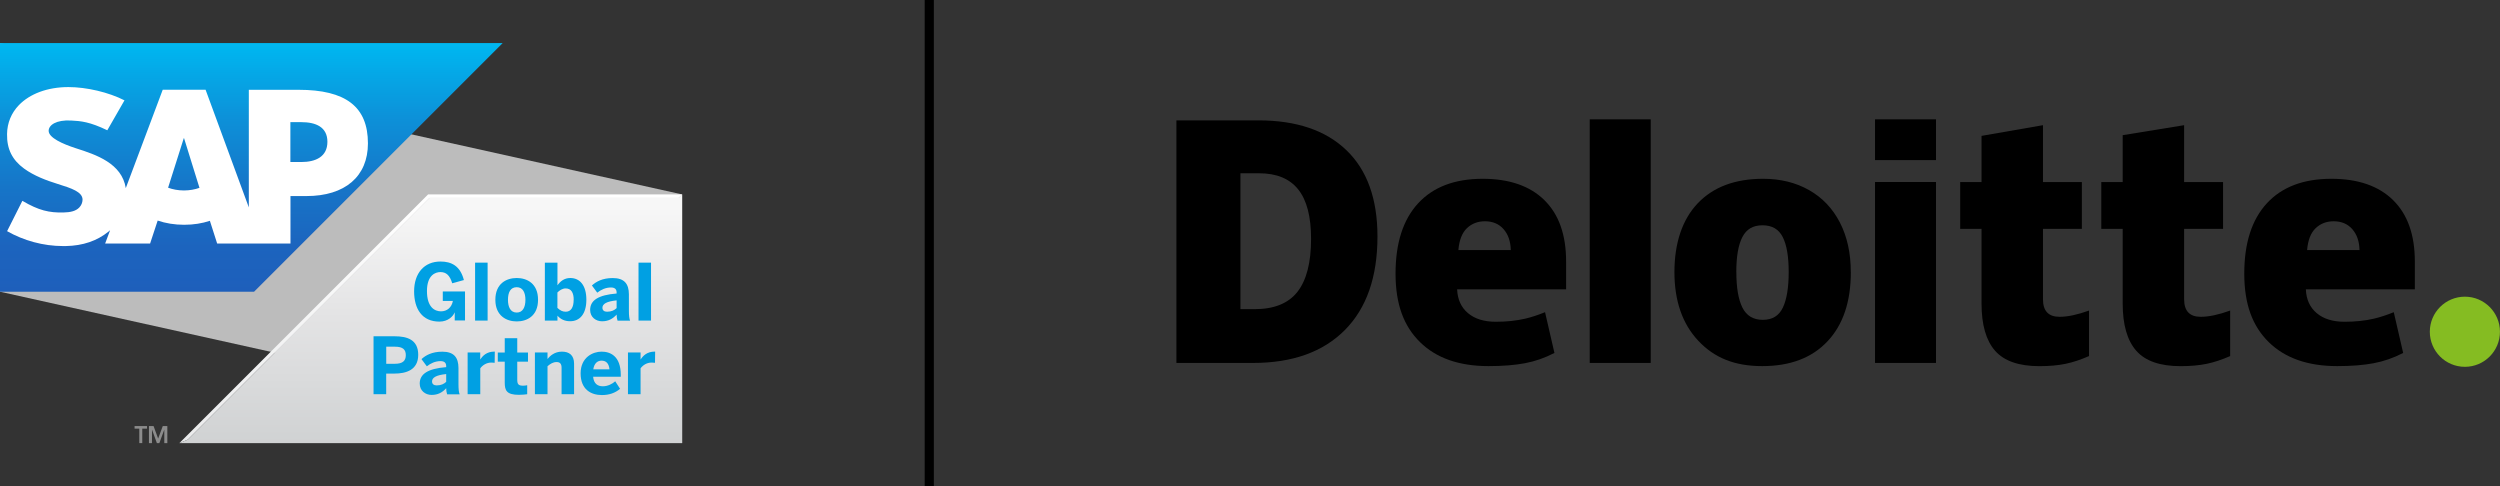
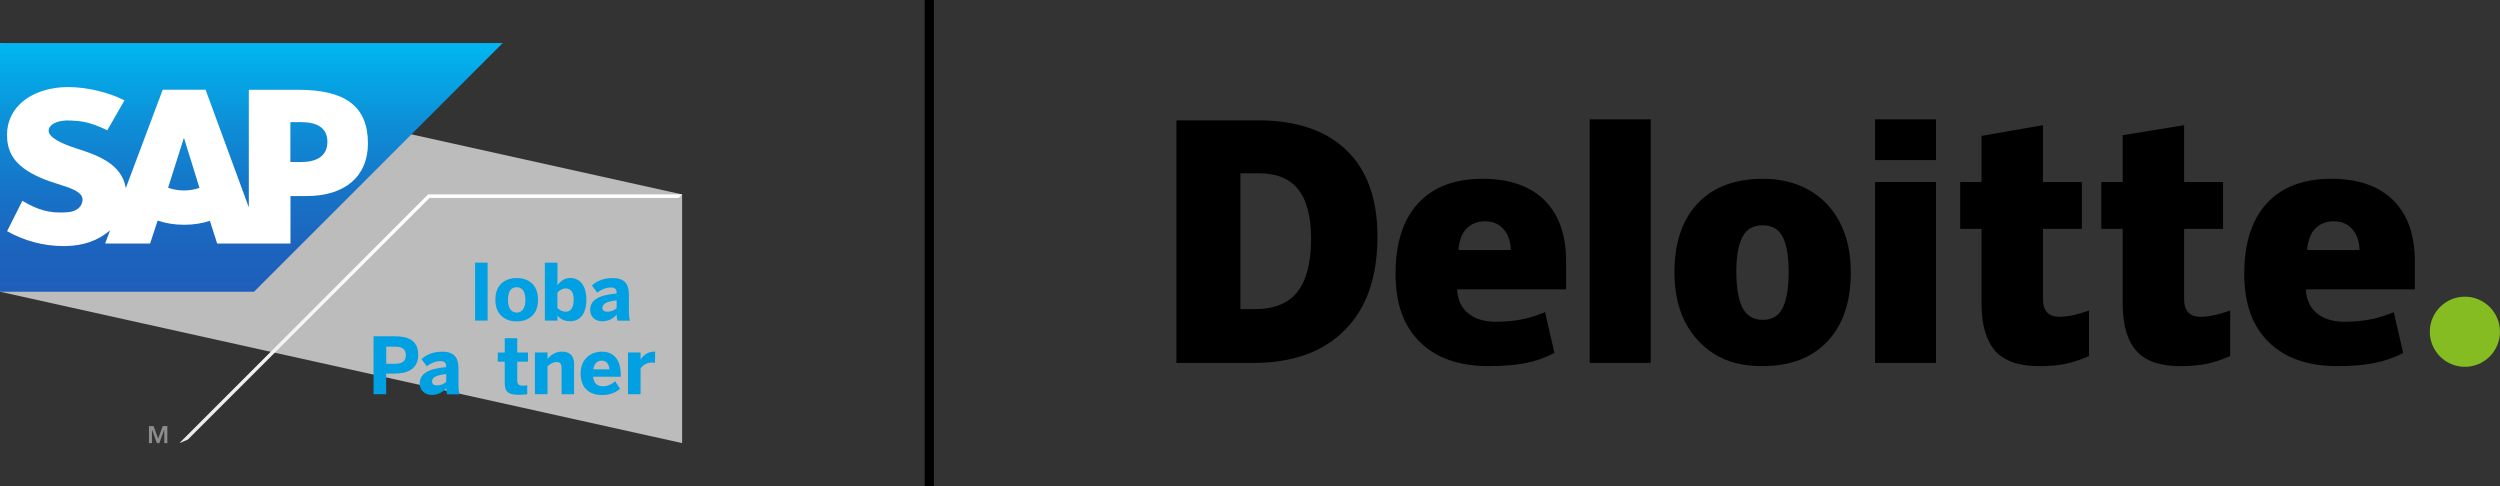
<svg xmlns="http://www.w3.org/2000/svg" id="Layer_1" viewBox="0 0 535.42 104.12">
  <rect x="0" y="0" width="535.42" height="104.12" fill="#333333" stroke="none" />
  <defs>
    <style>
      .cls-1 {
        fill: url(#linear-gradient-3);
      }

      .cls-1, .cls-2 {
        fill-rule: evenodd;
      }

      .cls-2 {
        fill: #fff;
      }

      .cls-3 {
        fill: url(#linear-gradient-2);
      }

      .cls-4 {
        fill: url(#linear-gradient);
      }

      .cls-5 {
        fill: #bcbcbc;
      }

      .cls-6 {
        fill: #85bc22;
      }

      .cls-7 {
        fill: #8c8c8c;
      }

      .cls-8 {
        fill: #00a0e3;
      }
    </style>
    <linearGradient id="linear-gradient" x1="92.26" y1="41.64" x2="92.26" y2="94.9" gradientUnits="userSpaceOnUse">
      <stop offset=".05" stop-color="#fff" />
      <stop offset=".09" stop-color="#fefefe" />
      <stop offset="1" stop-color="#eaebec" />
    </linearGradient>
    <linearGradient id="linear-gradient-2" x1="92.26" y1="41.64" x2="92.26" y2="94.9" gradientUnits="userSpaceOnUse">
      <stop offset=".05" stop-color="#f7f7f7" />
      <stop offset=".47" stop-color="#e4e4e5" />
      <stop offset="1" stop-color="#d0d2d3" />
    </linearGradient>
    <linearGradient id="linear-gradient-3" x1="53.83" y1="9.22" x2="53.83" y2="62.48" gradientUnits="userSpaceOnUse">
      <stop offset="0" stop-color="#00b8f1" />
      <stop offset=".02" stop-color="#00b5ef" />
      <stop offset=".31" stop-color="#0d90d8" />
      <stop offset=".58" stop-color="#1675c8" />
      <stop offset=".82" stop-color="#1c64be" />
      <stop offset="1" stop-color="#1e5fbb" />
    </linearGradient>
  </defs>
  <g>
    <g>
      <g>
        <polygon class="cls-5" points="146.09 94.9 0 62.48 0 9.22 146.09 41.64 146.09 94.9" />
        <g>
          <polygon class="cls-4" points="91.68 41.64 38.42 94.9 40.22 94.15 91.99 42.39 145.34 42.39 146.09 41.64 91.68 41.64" />
-           <polygon class="cls-3" points="146.09 41.64 145.34 42.39 91.99 42.39 40.22 94.15 38.42 94.9 146.09 94.9 146.09 41.64" />
        </g>
        <g>
-           <path class="cls-7" d="M28.82,91.25h2.67v.55h-1.02v3.1h-.64v-3.1h-1.01v-.55Z" />
          <path class="cls-7" d="M35.18,92.02h0l-1.05,2.88h-.53l-1.04-2.88h-.01v2.88h-.65v-3.65h.99l.98,2.68.99-2.68h.98v3.65h-.65v-2.88Z" />
        </g>
      </g>
      <g>
        <g>
          <path class="cls-8" d="M80,84.43v-12.41h4.51c2.65,0,5.06.7,5.06,3.97s-2.62,4.02-5.1,4.02h-1.76v4.41h-2.72ZM82.72,77.91h1.86c1.69,0,2.33-.65,2.33-1.85s-.62-1.81-2.33-1.81h-1.86v3.66Z" />
          <path class="cls-8" d="M89.89,82.15c0-2.06,1.75-3.2,5.67-3.52v-.22c0-.65-.34-1.07-1.21-1.07-1.14,0-2.11.47-2.94,1.11l-1.14-1.54c.89-.81,2.23-1.59,4.46-1.59,2.45,0,3.46,1.21,3.46,3.51v3.44c0,1.07.07,1.73.25,2.18h-2.68c-.12-.37-.2-.8-.2-1.31-.82.92-1.79,1.44-3.12,1.44s-2.55-.89-2.55-2.42ZM95.56,81.77v-1.66c-2.13.22-3.03.75-3.03,1.58,0,.57.4.85.99.85.94,0,1.59-.32,2.05-.77Z" />
-           <path class="cls-8" d="M100.15,84.43v-8.94h2.7v1.49h.02c.49-.76,1.34-1.68,3.02-1.68h.08l-.03,2.4c-.1-.02-.54-.05-.7-.05-1.07,0-1.88.57-2.38,1.23v5.55h-2.7Z" />
          <path class="cls-8" d="M108.1,81.92v-4.46h-1.49v-1.96h1.49v-3.07h2.68v3.07h2.3v1.96h-2.3v3.88c0,.95.27,1.26,1.24,1.26.3,0,.71-.04.89-.1v1.93c-.2.05-1.19.13-1.78.13-2.65,0-3.03-.96-3.03-2.63Z" />
          <path class="cls-8" d="M114.56,84.43v-8.94h2.7v1.41c.54-.7,1.53-1.59,3.09-1.59s2.6.76,2.6,2.6v6.52h-2.68v-5.67c0-.8-.3-1.22-1.06-1.22s-1.34.37-1.95.89v6h-2.7Z" />
          <path class="cls-8" d="M124.35,79.97c0-3.47,2.65-4.66,4.49-4.66s4.11.92,4.11,4.98v.4h-5.92c.13,1.47.96,2.04,2.08,2.04,1.06,0,2.05-.52,2.65-1.07l1.04,1.61c-1.04.89-2.33,1.34-3.89,1.34-2.33,0-4.56-1.19-4.56-4.64ZM130.53,79.1c-.13-1.26-.7-1.86-1.71-1.86-.84,0-1.56.55-1.76,1.86h3.47Z" />
          <path class="cls-8" d="M134.49,84.43v-8.94h2.7v1.49h.02c.49-.76,1.34-1.68,3.02-1.68h.08l-.03,2.4c-.1-.02-.54-.05-.71-.05-1.07,0-1.88.57-2.38,1.23v5.55h-2.7Z" />
        </g>
        <g>
-           <path class="cls-8" d="M88.69,62.4c0-3.89,2.16-6.39,5.65-6.39,2.35,0,4.23.94,5.01,3.97l-2.5.69c-.52-1.73-1.31-2.4-2.53-2.4-1.01,0-2.88.59-2.88,4.07s1.68,4.34,3,4.34,2.3-.85,2.55-2.23h-2.16v-2.03h4.76v6.22h-2.2v-1.71h-.03c-.27.74-1.36,1.95-3.24,1.95-3.76,0-5.43-2.75-5.43-6.49Z" />
          <path class="cls-8" d="M101.75,68.66v-12.41h2.68v12.41h-2.68Z" />
          <path class="cls-8" d="M106.09,64.2c0-3.5,2.4-4.66,4.58-4.66s4.56,1.16,4.56,4.66-2.4,4.64-4.56,4.64-4.58-1.17-4.58-4.64ZM112.53,64.21c0-1.49-.52-2.7-1.86-2.7s-1.88,1.09-1.88,2.7c0,1.49.5,2.73,1.88,2.73,1.27,0,1.86-1.11,1.86-2.73Z" />
          <path class="cls-8" d="M119.39,67.6v1.06h-2.7v-12.41h2.7v4.85c.59-.82,1.43-1.56,2.75-1.56,2.03,0,3.44,1.56,3.44,4.65s-1.43,4.61-3.47,4.61c-1.21,0-2.04-.44-2.72-1.19ZM122.87,64.2c0-1.49-.52-2.43-1.73-2.43-.69,0-1.31.42-1.76.87v3.3c.59.55,1.07.82,1.79.82,1.12,0,1.69-.94,1.69-2.56Z" />
          <path class="cls-8" d="M126.39,66.38c0-2.06,1.74-3.2,5.67-3.52v-.22c0-.65-.34-1.07-1.21-1.07-1.14,0-2.11.47-2.94,1.11l-1.14-1.54c.89-.81,2.23-1.59,4.46-1.59,2.45,0,3.46,1.21,3.46,3.51v3.44c0,1.07.07,1.73.25,2.18h-2.68c-.12-.37-.2-.8-.2-1.31-.82.92-1.79,1.44-3.12,1.44s-2.55-.89-2.55-2.42ZM132.06,65.99v-1.66c-2.13.22-3.04.75-3.04,1.58,0,.57.4.85.99.85.94,0,1.59-.32,2.05-.77Z" />
-           <path class="cls-8" d="M136.75,68.66v-12.41h2.68v12.41h-2.68Z" />
        </g>
      </g>
    </g>
    <g>
      <polyline class="cls-1" points="0 62.48 54.41 62.48 107.66 9.22 0 9.22 0 62.48" />
      <path class="cls-2" d="M63.89,19.23h-10.6s0,25.19,0,25.19l-9.26-25.2h-9.18l-7.91,21.07c-.84-5.31-6.34-7.15-10.66-8.53-2.85-.92-5.88-2.26-5.86-3.76.02-1.22,1.62-2.36,4.8-2.19,2.13.11,4.01.28,7.76,2.09l3.68-6.41c-3.42-1.74-8.14-2.84-12-2.84h-.02c-4.51,0-8.27,1.46-10.6,3.87-1.62,1.68-2.5,3.82-2.53,6.18-.06,3.25,1.13,5.56,3.64,7.4,2.12,1.55,4.82,2.56,7.21,3.3,2.94.91,5.34,1.7,5.32,3.39-.02.61-.26,1.19-.7,1.65-.73.76-1.86,1.04-3.42,1.07-3,.06-5.23-.41-8.77-2.5l-3.27,6.5c3.54,2.01,7.72,3.19,12,3.19h.55c3.72-.07,6.72-1.13,9.12-3.06.14-.11.26-.22.39-.33l-1.06,2.84h9.63l1.62-4.91c1.69.58,3.62.9,5.66.9s3.86-.3,5.52-.85l1.56,4.87h15.7v-10.17h3.42c8.28,0,13.17-4.22,13.17-11.28,0-7.87-4.76-11.48-14.88-11.48ZM39.4,40.79c-1.24,0-2.4-.22-3.4-.59l3.36-10.6h.06l3.3,10.63c-.99.35-2.12.56-3.33.56ZM64.52,34.7h-2.33v-8.54h2.33c3.11,0,5.6,1.03,5.6,4.21s-2.48,4.33-5.6,4.33" />
    </g>
  </g>
  <rect x="198.04" width="1.96" height="104.12" />
  <g>
    <path class="cls-6" d="M520.39,71.05c0-4.15,3.37-7.51,7.51-7.51s7.51,3.37,7.51,7.51-3.36,7.51-7.51,7.51-7.51-3.36-7.51-7.51" />
    <path d="M295.01,50.65c0,8.67-2.33,15.35-6.99,20.04-4.66,4.69-11.21,7.04-19.66,7.04h-16.41V25.78h17.56c8.14,0,14.43,2.13,18.86,6.4,4.43,4.26,6.64,10.42,6.64,18.48M280.79,51.15c0-4.76-.92-8.29-2.76-10.59-1.84-2.3-4.63-3.45-8.38-3.45h-3.99v29.1h3.05c4.16,0,7.22-1.24,9.16-3.71,1.94-2.47,2.92-6.26,2.92-11.35" />
    <rect x="340.47" y="25.56" width="13.06" height="52.17" />
    <path d="M396.39,58.27c0,6.34-1.66,11.28-4.99,14.82-3.33,3.55-7.99,5.32-13.98,5.32s-10.31-1.81-13.71-5.44c-3.4-3.62-5.1-8.53-5.1-14.7s1.66-11.23,4.99-14.73c3.33-3.5,8-5.25,14.01-5.25,3.72,0,7,.81,9.85,2.43,2.85,1.62,5.05,3.94,6.6,6.96,1.55,3.02,2.32,6.55,2.32,10.58M371.87,58.27c0,3.33.43,5.86,1.3,7.61.87,1.74,2.33,2.62,4.37,2.62s3.46-.87,4.29-2.62c.83-1.74,1.25-4.28,1.25-7.61s-.42-5.8-1.27-7.49c-.85-1.69-2.29-2.53-4.34-2.53s-3.44.84-4.31,2.52c-.87,1.68-1.3,4.18-1.3,7.51" />
    <rect x="401.57" y="38.98" width="13.06" height="38.75" />
    <rect x="401.57" y="25.56" width="13.06" height="8.73" />
    <path d="M441.09,67.85c1.76,0,3.86-.45,6.31-1.34v9.75c-1.76.77-3.44,1.33-5.03,1.66-1.59.33-3.46.5-5.6.5-4.38,0-7.55-1.1-9.49-3.3-1.93-2.2-2.9-5.58-2.9-10.14v-15.97h-4.57v-10.02h4.57v-9.89l13.16-2.29v12.18h8.33v10.02h-8.33v15.08c0,2.51,1.18,3.76,3.54,3.76" />
    <path d="M471.32,67.85c1.76,0,3.86-.45,6.31-1.34v9.75c-1.76.77-3.44,1.33-5.03,1.66-1.59.33-3.46.5-5.6.5-4.38,0-7.55-1.1-9.48-3.3-1.94-2.2-2.91-5.58-2.91-10.14v-15.97h-4.58v-10.02h4.58v-10.04l13.16-2.14v12.18h8.34v10.02h-8.34v15.08c0,2.51,1.18,3.76,3.54,3.76" />
    <path d="M512.53,42.86c-3.1-3.04-7.51-4.57-13.21-4.57-5.99,0-10.6,1.75-13.83,5.25-3.23,3.5-4.84,8.52-4.84,15.06s1.74,11.22,5.23,14.66c3.49,3.43,8.38,5.15,14.68,5.15,3.03,0,5.63-.21,7.81-.62,2.17-.41,4.27-1.14,6.31-2.2l-2.01-8.73c-1.48.6-2.89,1.07-4.22,1.38-1.92.45-4.03.67-6.33.67-2.52,0-4.5-.62-5.96-1.85-1.46-1.23-2.23-2.93-2.32-5.1h23.34v-5.95c0-5.72-1.55-10.11-4.66-13.15M494.11,53.55c.18-2.12.78-3.68,1.82-4.67,1.04-.99,2.32-1.49,3.86-1.49,1.67,0,3,.56,3.99,1.68.99,1.12,1.51,2.61,1.55,4.48h-11.22Z" />
    <path d="M330.76,42.86c-3.1-3.04-7.51-4.57-13.21-4.57-5.99,0-10.6,1.75-13.83,5.25-3.23,3.5-4.84,8.52-4.84,15.06s1.74,11.22,5.23,14.66c3.48,3.43,8.38,5.15,14.68,5.15,3.03,0,5.63-.21,7.81-.62,2.17-.41,4.27-1.14,6.31-2.2l-2.01-8.73c-1.48.6-2.89,1.07-4.22,1.38-1.93.45-4.03.67-6.33.67-2.52,0-4.5-.62-5.96-1.85-1.46-1.23-2.23-2.93-2.32-5.1h23.34v-5.95c0-5.72-1.55-10.11-4.66-13.15M312.34,53.55c.18-2.12.79-3.68,1.82-4.67,1.04-.99,2.32-1.49,3.86-1.49,1.67,0,3,.56,3.99,1.68.99,1.12,1.51,2.61,1.55,4.48h-11.22Z" />
  </g>
</svg>